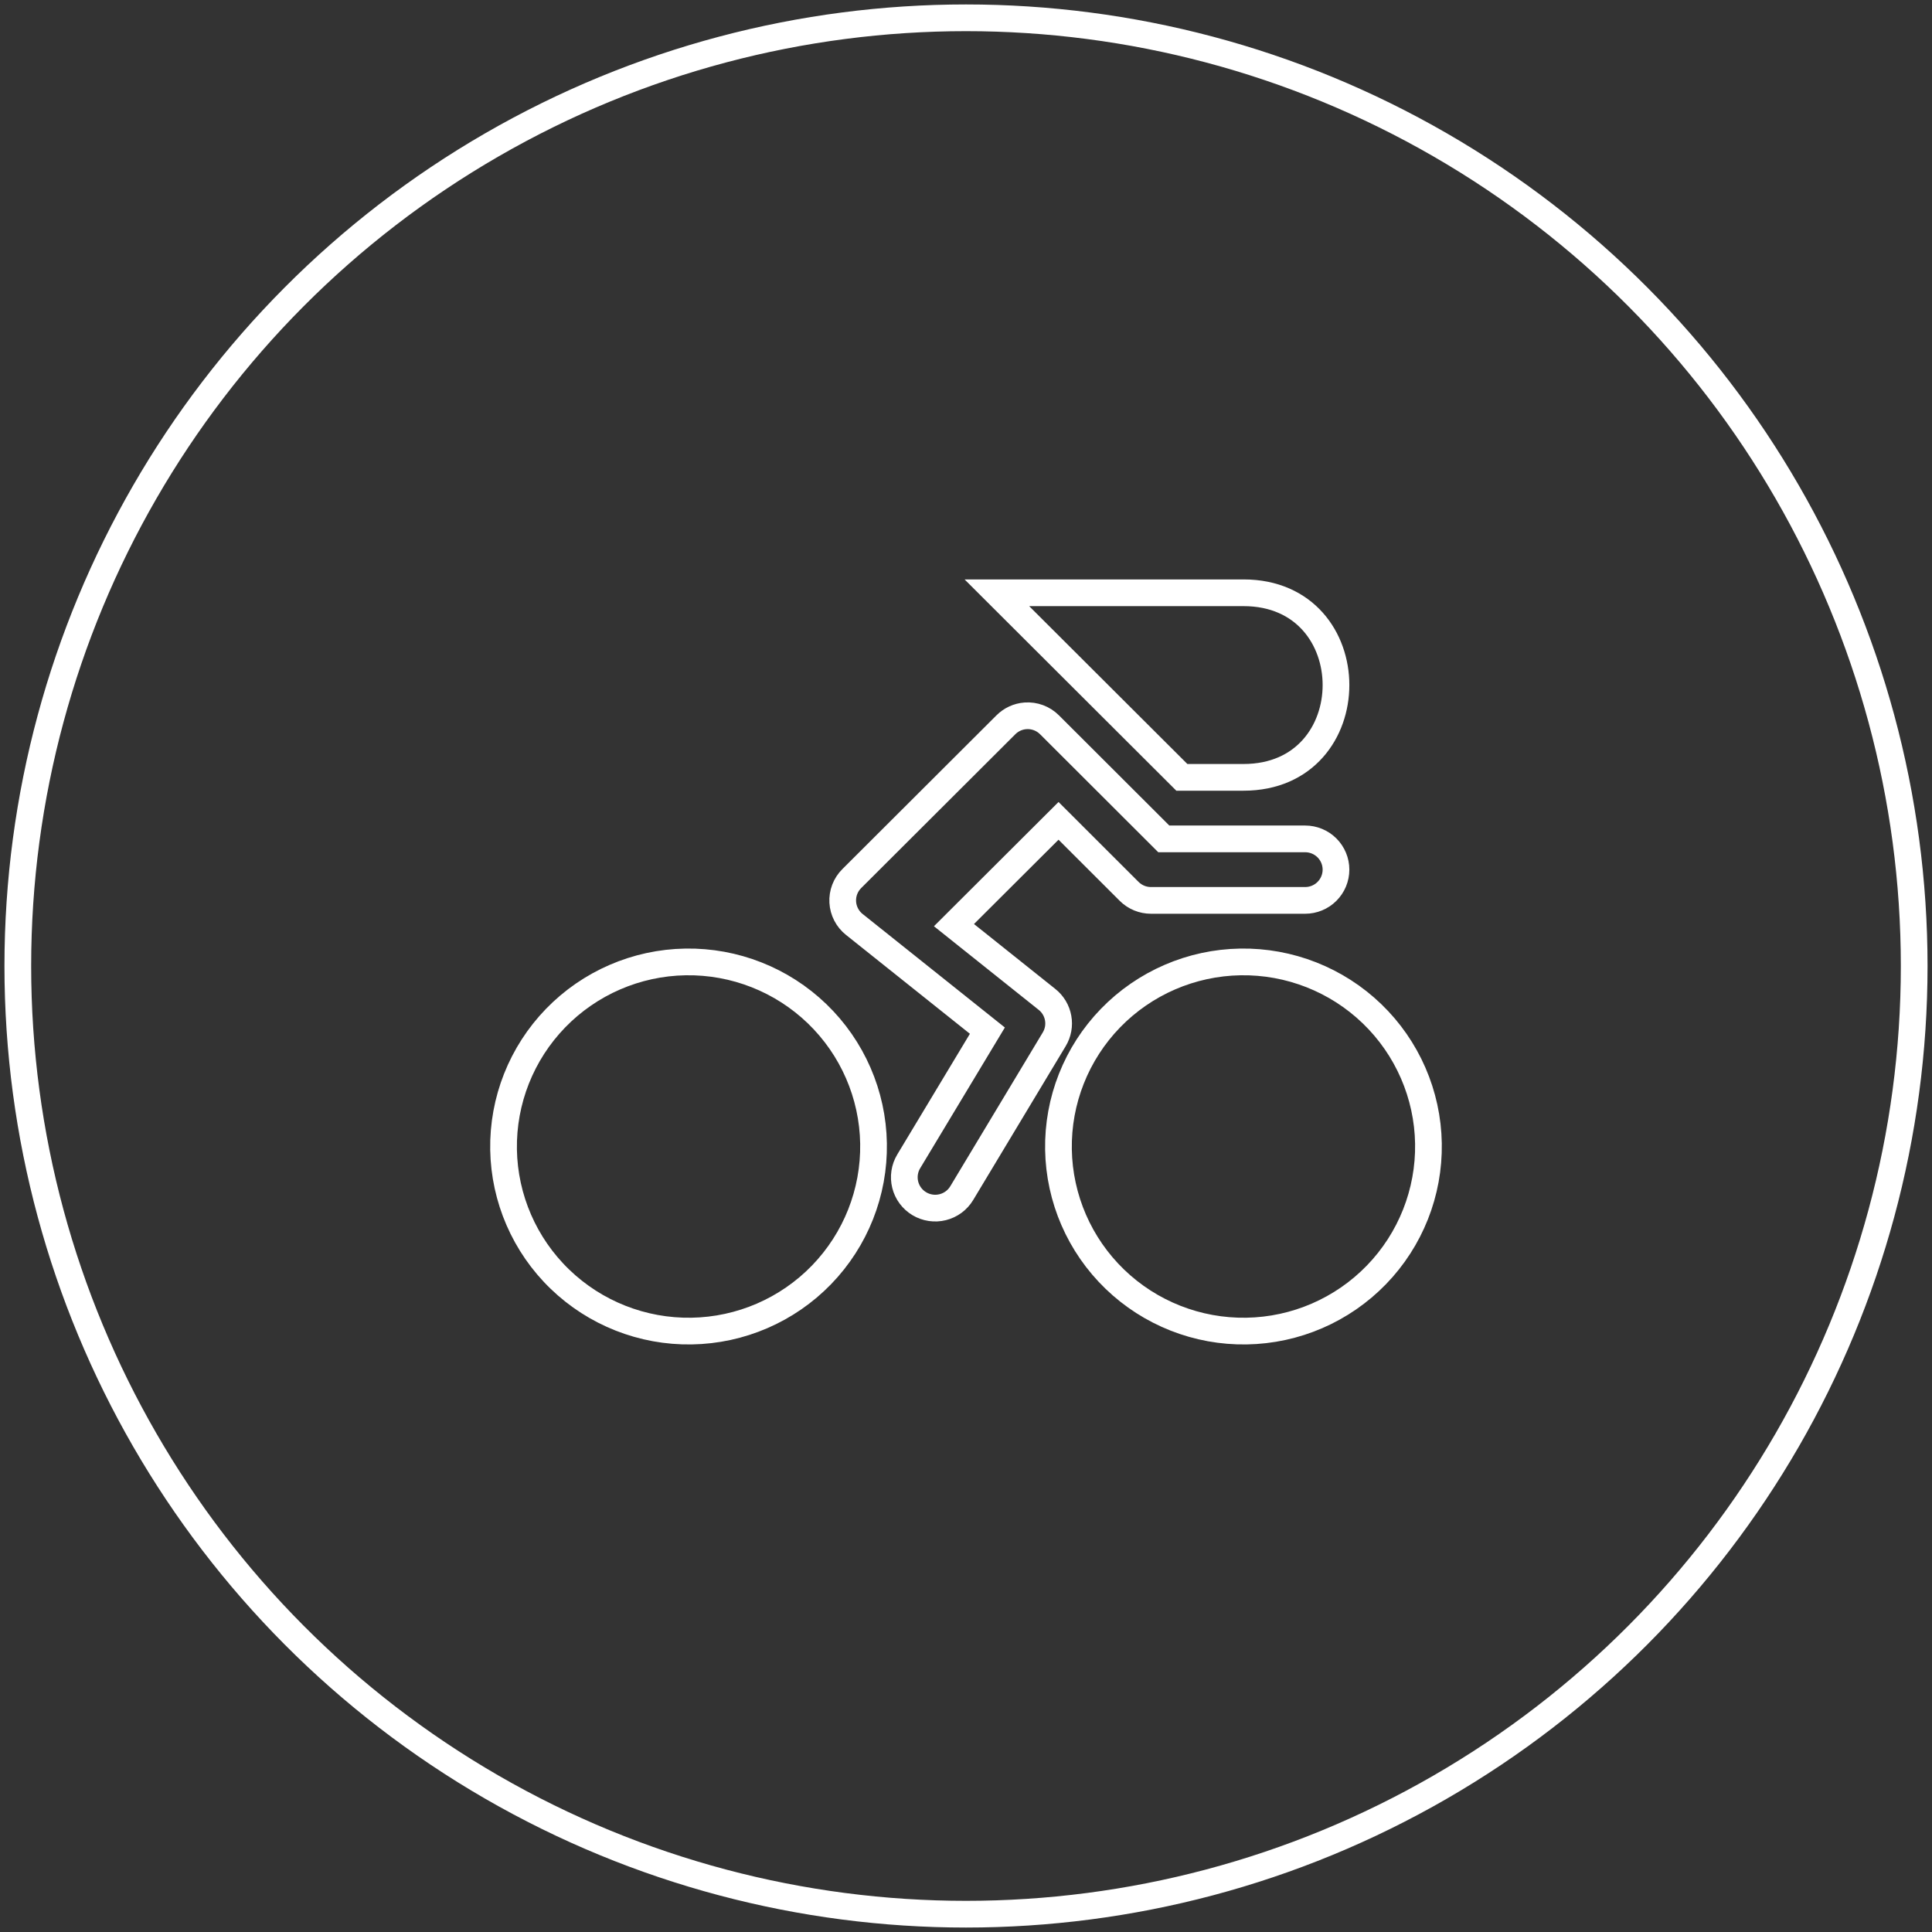
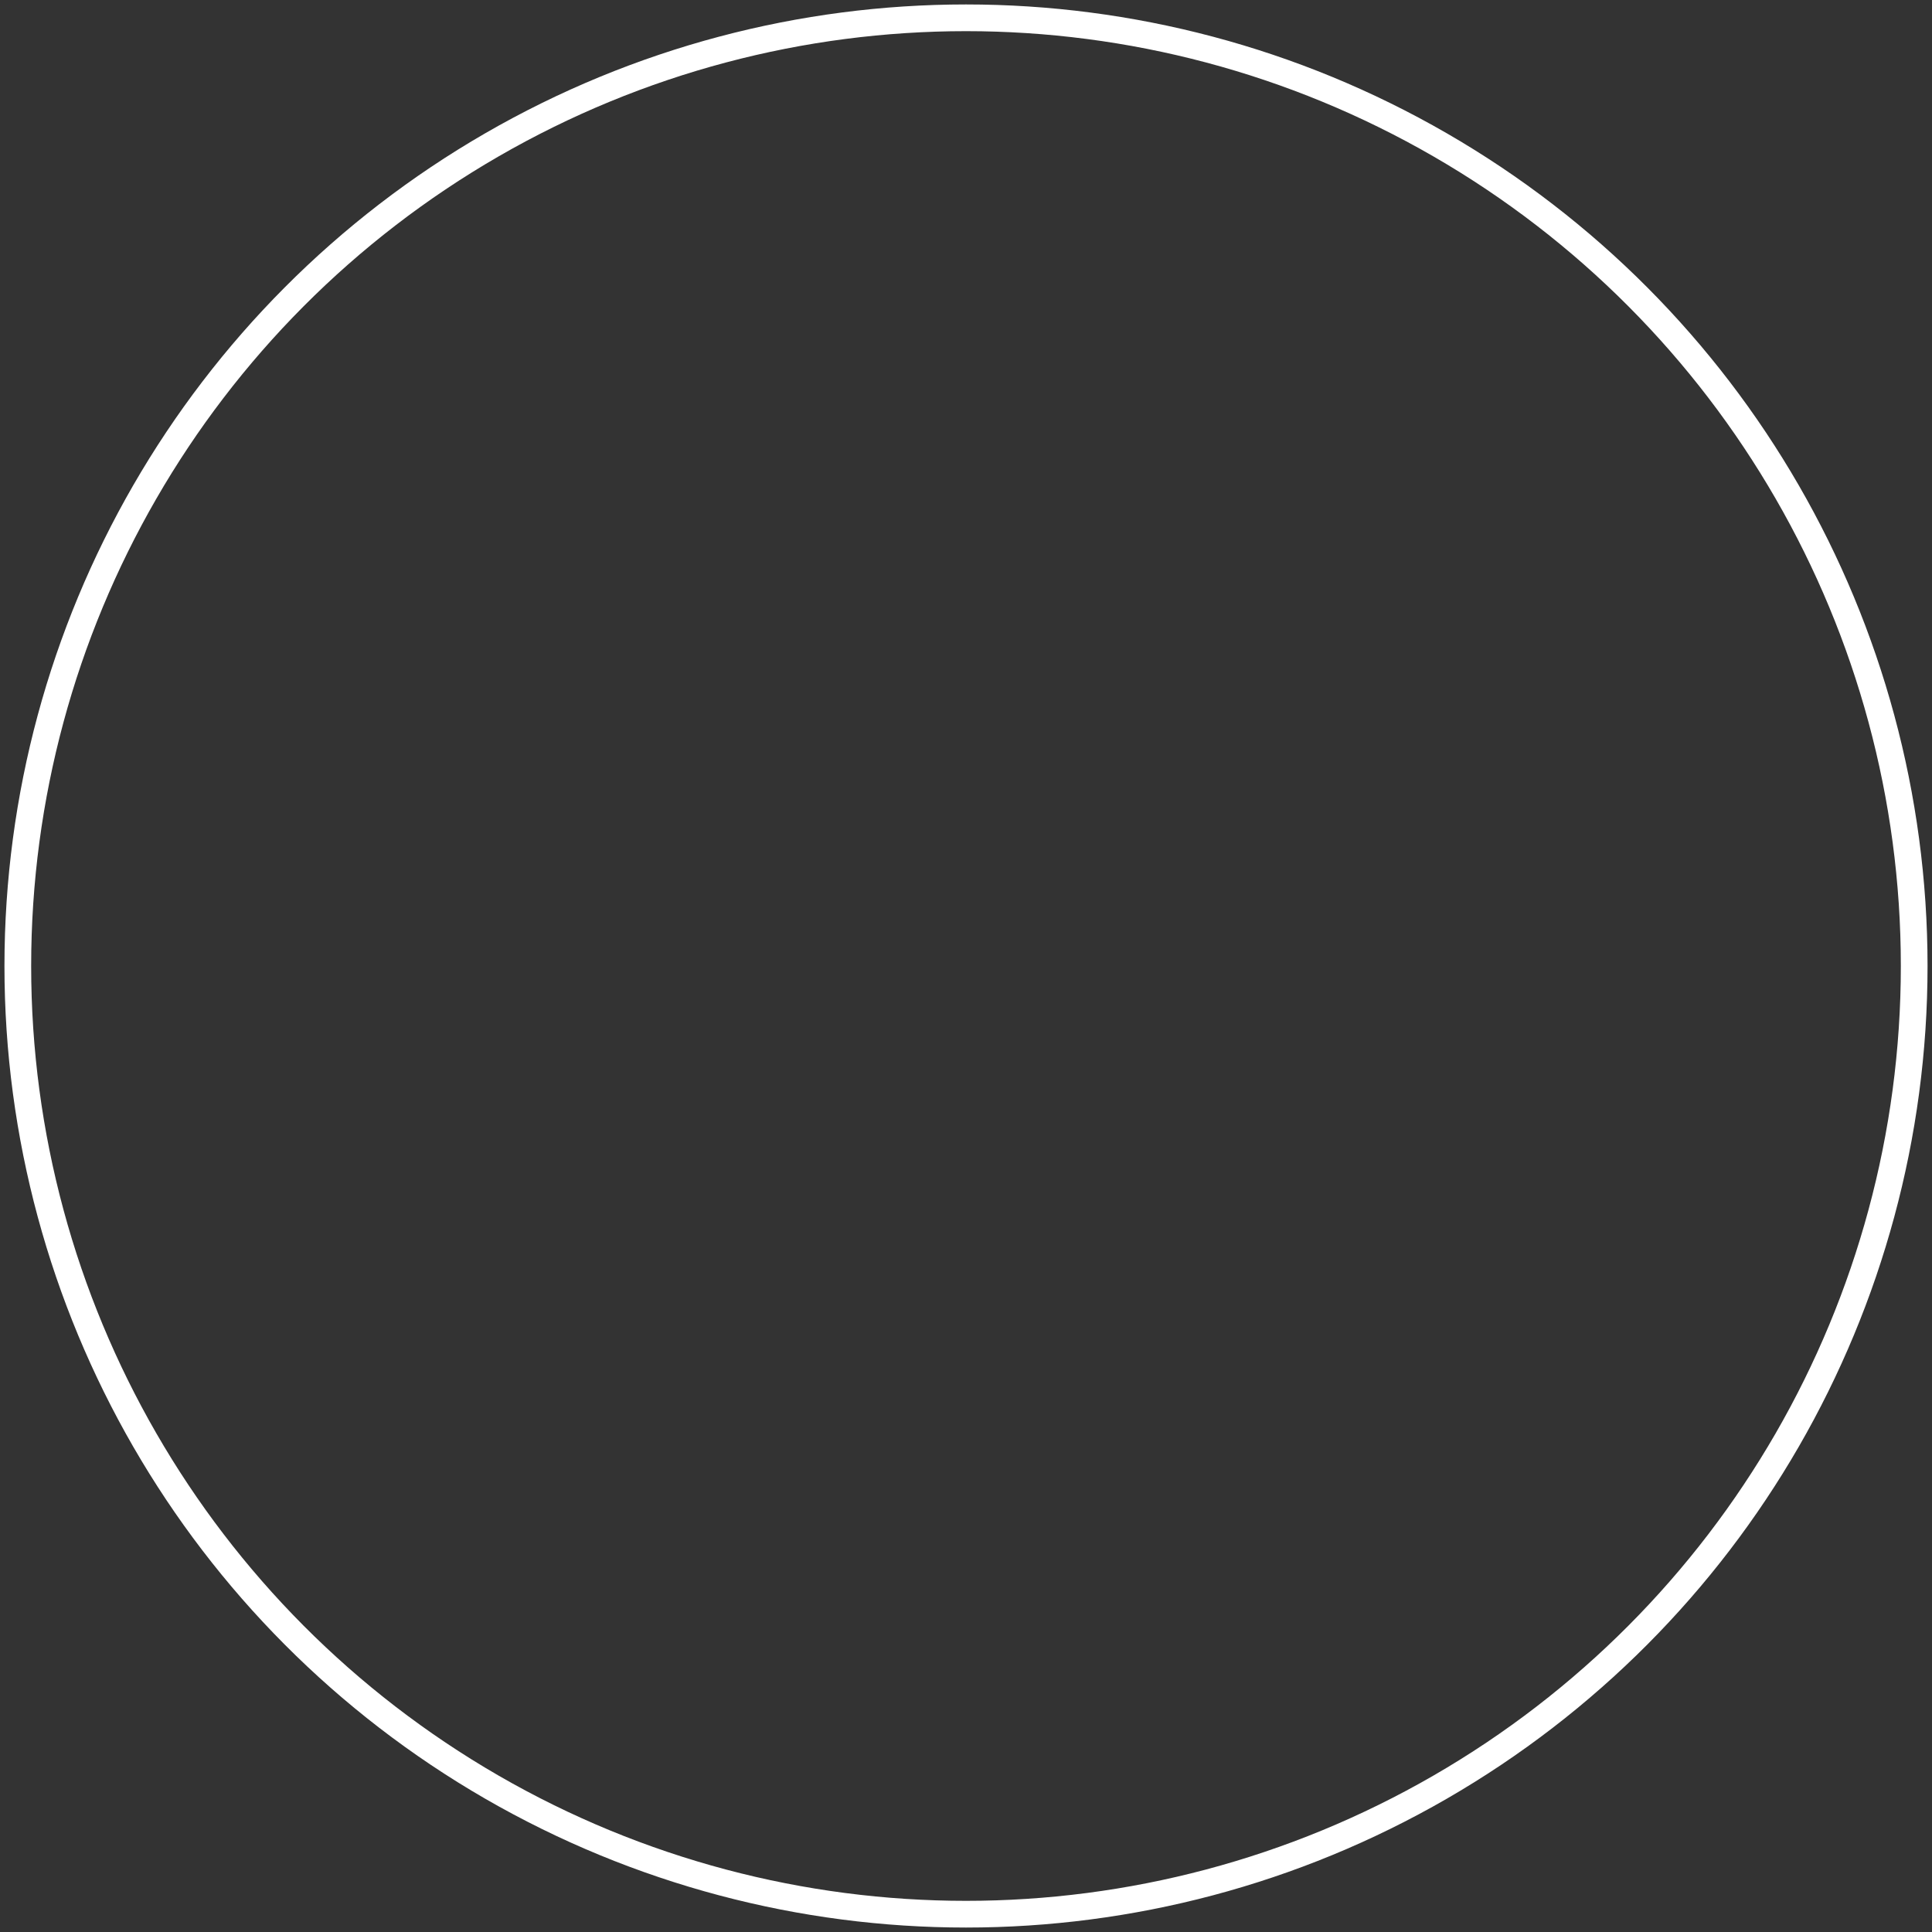
<svg xmlns="http://www.w3.org/2000/svg" width="217" height="217" viewBox="0 0 217 217" fill="none">
  <rect x="0" y="0" width="217" height="217" fill="#333333" stroke="none" />
  <circle cx="108.5" cy="108.5" r="106.5" stroke="white" style="stroke:white;stroke-opacity:1;" stroke-width="3" />
-   <path d="M111.968 66.58L132.744 87.311H139.669C153.519 87.311 153.519 66.58 139.669 66.58H111.968ZM115.174 80.401C114.345 80.463 113.566 80.821 112.979 81.41L95.666 98.686C95.321 99.03 95.052 99.443 94.878 99.897C94.704 100.352 94.629 100.839 94.656 101.325C94.683 101.811 94.814 102.286 95.038 102.718C95.262 103.151 95.575 103.531 95.957 103.834L110.902 115.761L102.065 130.446C101.83 130.836 101.675 131.269 101.608 131.719C101.541 132.169 101.563 132.628 101.674 133.069C101.784 133.511 101.981 133.926 102.253 134.292C102.524 134.657 102.865 134.966 103.256 135.2C103.647 135.434 104.081 135.589 104.532 135.656C104.983 135.723 105.443 135.701 105.885 135.59C106.779 135.368 107.547 134.8 108.021 134.012L113.215 125.374L118.408 116.736C118.842 116.017 118.998 115.166 118.849 114.341C118.7 113.516 118.256 112.773 117.598 112.251L107.148 103.91L118.893 92.197L126.829 100.123C127.152 100.444 127.534 100.698 127.955 100.871C128.375 101.044 128.826 101.133 129.281 101.132H146.594C147.512 101.132 148.393 100.768 149.042 100.12C149.692 99.472 150.057 98.593 150.057 97.677C150.057 96.76 149.692 95.882 149.042 95.234C148.393 94.586 147.512 94.222 146.594 94.222H130.715L117.882 81.41C117.53 81.057 117.106 80.784 116.639 80.61C116.171 80.436 115.672 80.364 115.174 80.401ZM76.989 108.042C71.479 108.134 66.231 110.406 62.4 114.359C58.569 118.311 56.468 123.621 56.559 129.119C56.651 134.617 58.928 139.854 62.889 143.677C66.85 147.5 72.171 149.596 77.681 149.505C83.191 149.414 88.44 147.143 92.272 143.191C96.103 139.239 98.205 133.93 98.114 128.431C98.023 122.933 95.747 117.696 91.787 113.872C87.826 110.049 82.506 107.952 76.996 108.042H76.989ZM139.316 108.042C133.806 108.134 128.558 110.406 124.726 114.359C120.895 118.311 118.794 123.621 118.886 129.119C118.978 134.617 121.255 139.854 125.216 143.677C129.177 147.5 134.498 149.596 140.008 149.505C145.518 149.414 150.766 147.143 154.598 143.191C158.43 139.239 160.532 133.93 160.441 128.431C160.35 122.933 158.074 117.696 154.113 113.872C150.153 110.049 144.826 107.952 139.316 108.042Z" stroke="white" style="stroke:white;stroke-opacity:1;" stroke-width="3" />
</svg>